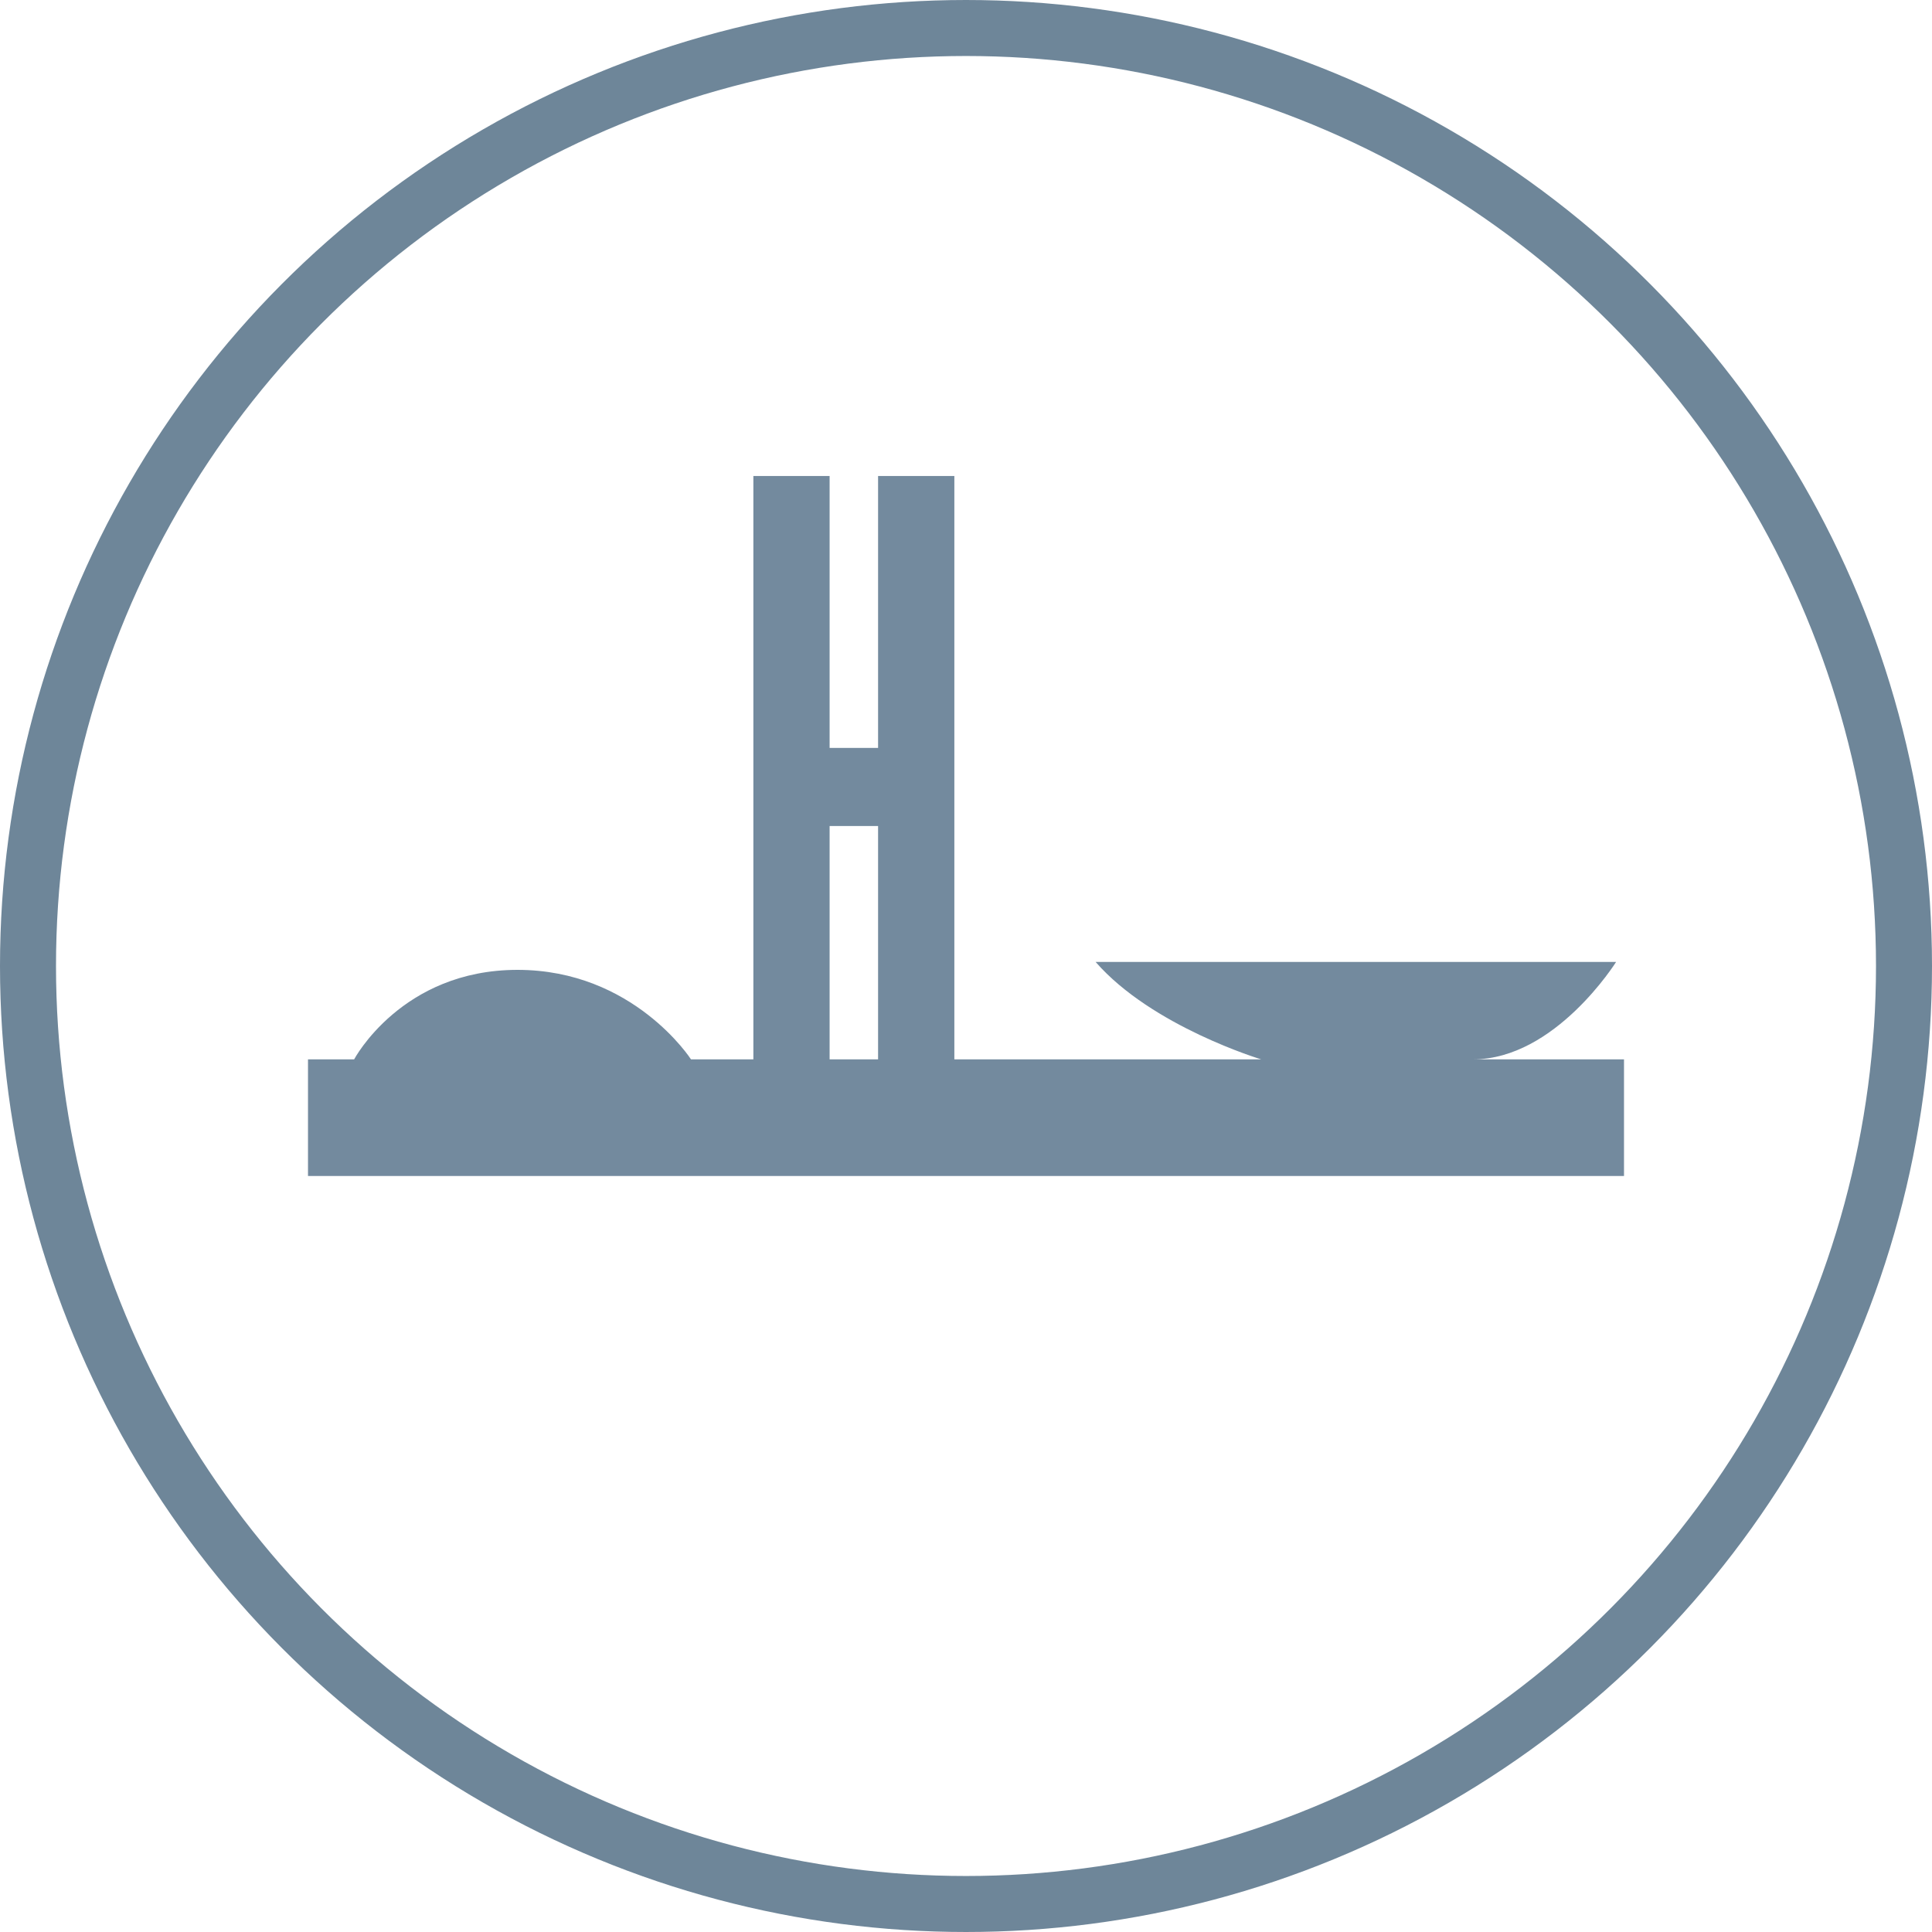
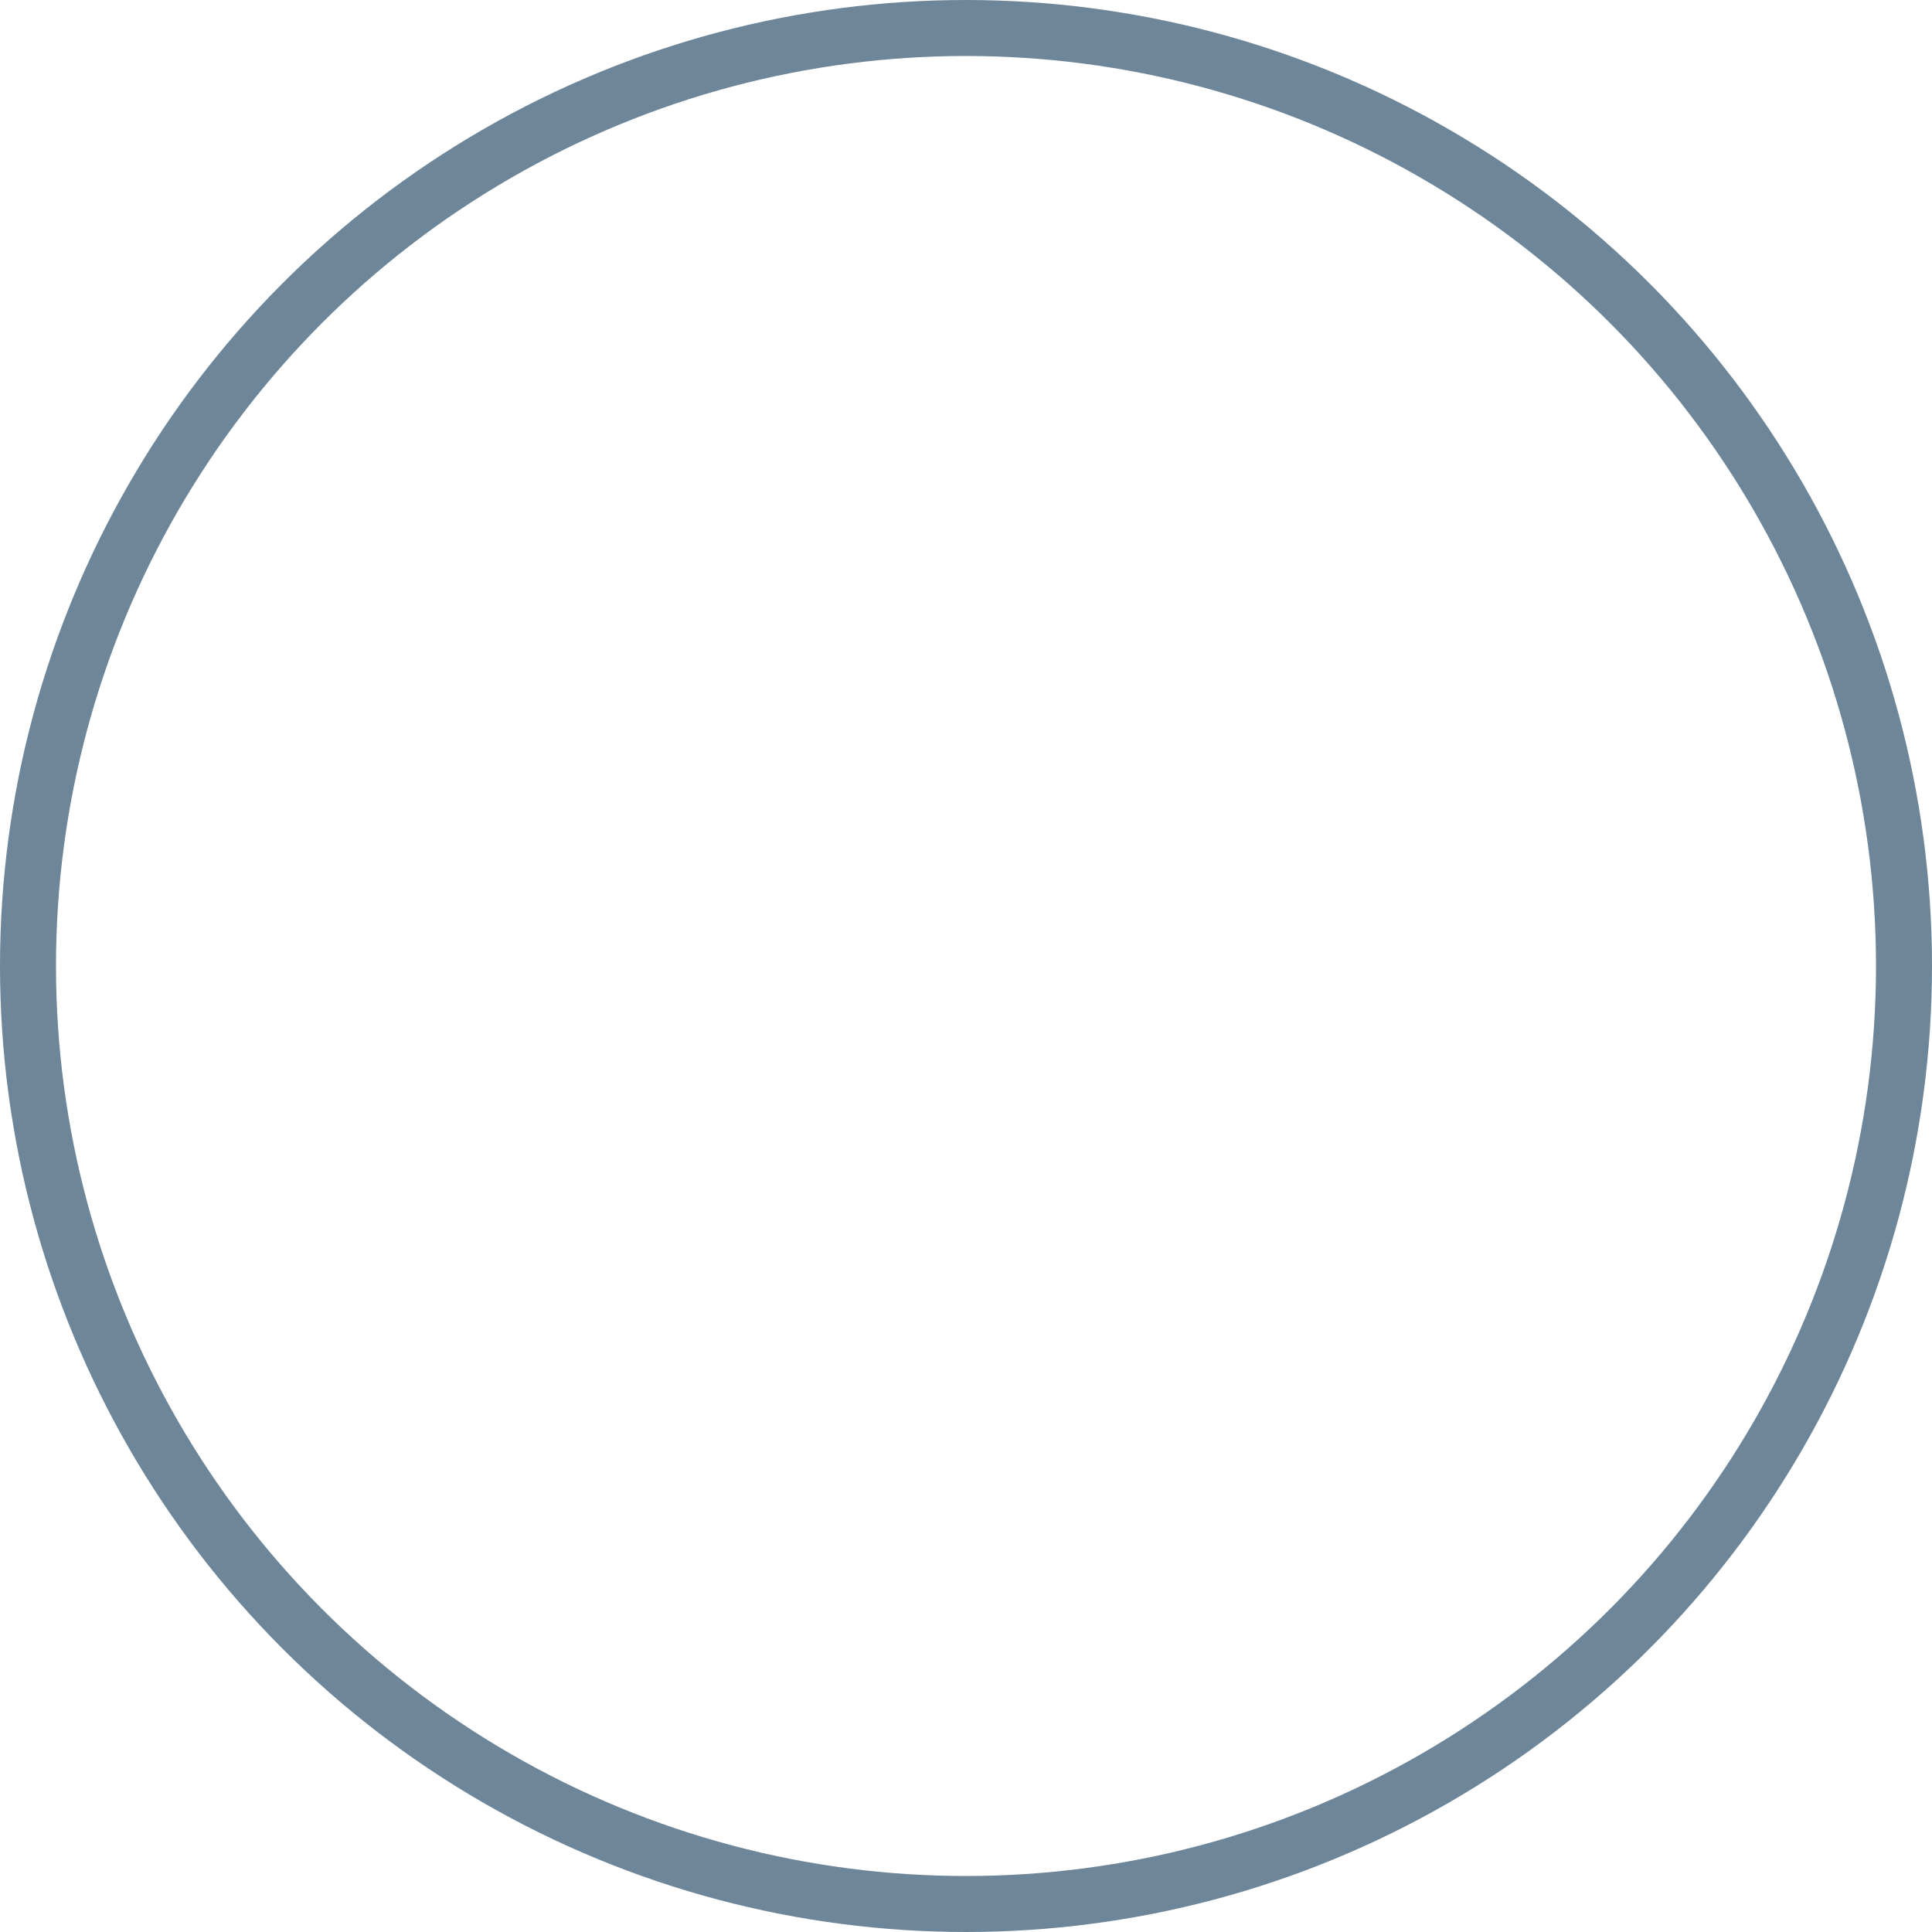
<svg xmlns="http://www.w3.org/2000/svg" width="69" height="69" viewBox="0 0 69 69" fill="none">
-   <path d="M52.608 37.834C55.545 37.834 57.718 34.354 57.718 34.354H39.128C41.138 36.662 45.042 37.834 45.042 37.834H34.084V17H31.36V26.711H29.629V17H26.906V37.834H24.678C24.678 37.834 22.625 34.638 18.482 34.638C14.339 34.638 12.648 37.834 12.648 37.834H11V42H58V37.834H52.608ZM31.36 37.834H29.629V29.5H31.36V37.834Z" fill="#002B4F" fill-opacity="0.55" />
  <circle cx="34.5" cy="34.5" r="33.5" stroke="#6E8699" stroke-width="2" />
</svg>